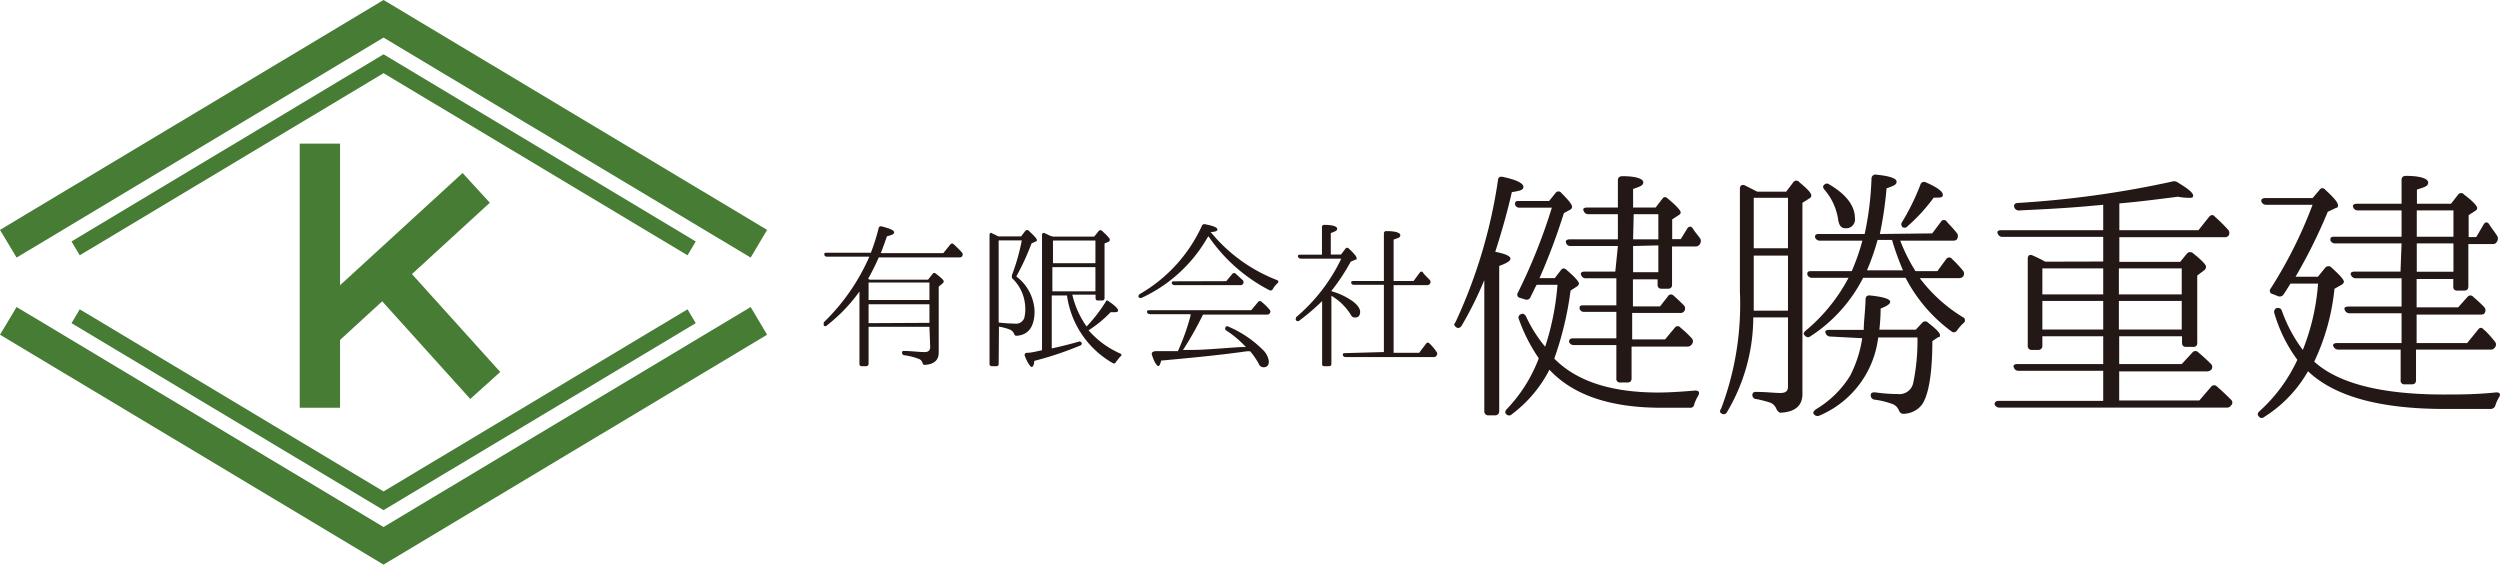
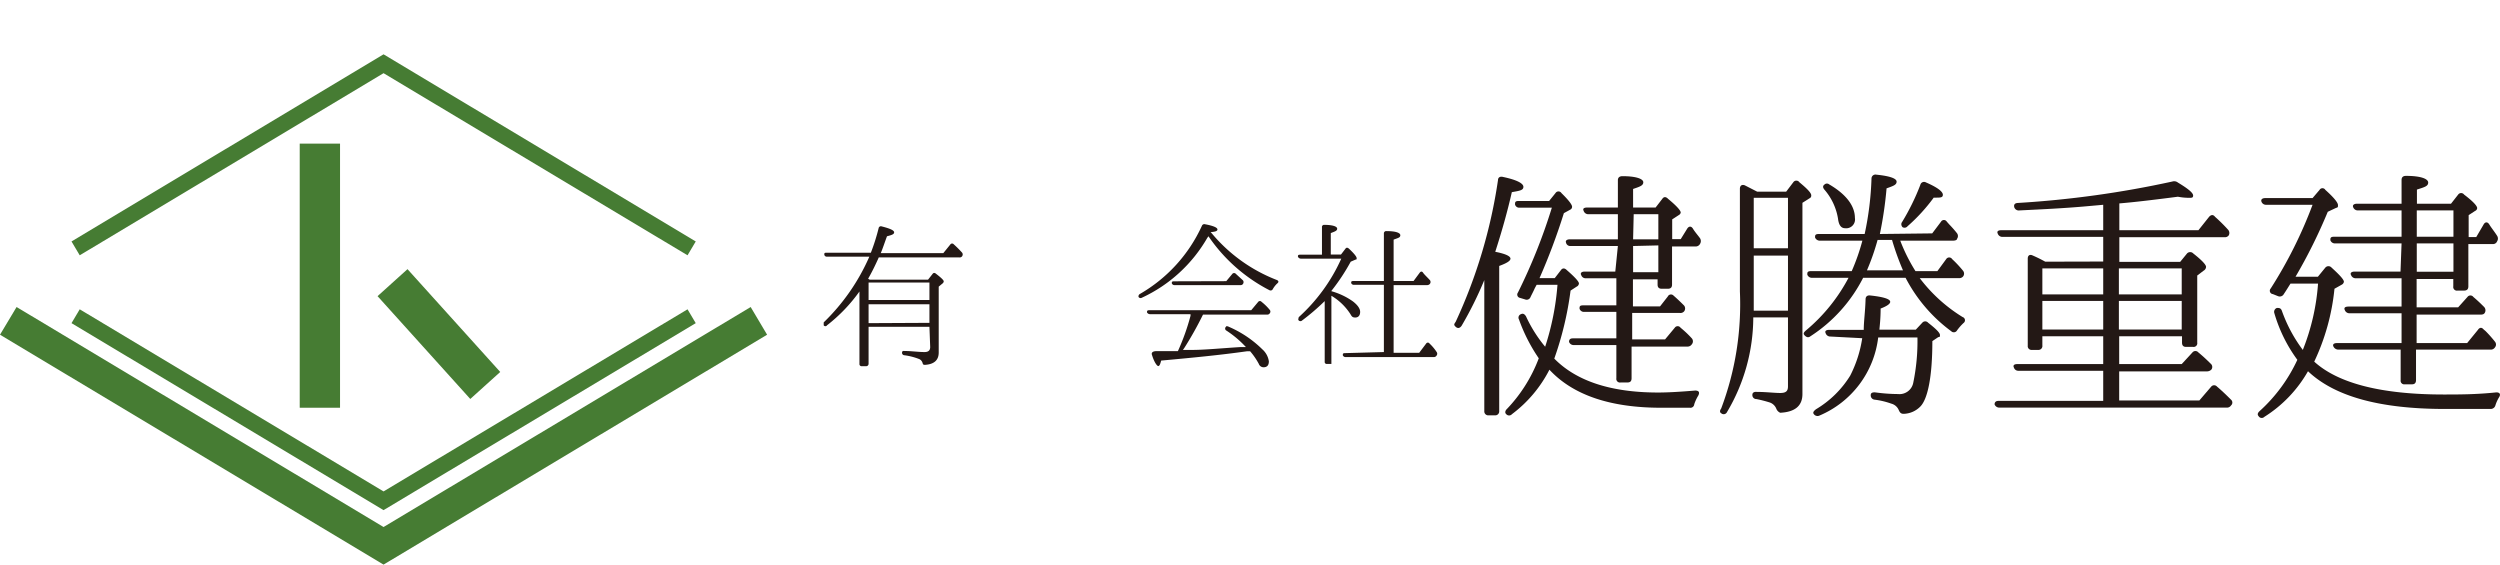
<svg xmlns="http://www.w3.org/2000/svg" id="レイヤー_1" data-name="レイヤー 1" viewBox="0 0 164.32 37.11">
  <defs>
    <style>.cls-1{fill:#467c33;}.cls-2{fill:#231815;}</style>
  </defs>
  <title>アートワーク1_e45330df-5c8c-4a5b-9bb1-f8eca3d5ea5f</title>
-   <polygon class="cls-1" points="49.34 16.93 25.21 2.47 1.09 16.93 0 15.11 25.21 0 50.42 15.11 49.34 16.93" />
  <polygon class="cls-1" points="45.19 16.78 25.21 4.81 5.24 16.78 4.7 15.87 25.21 3.57 45.73 15.87 45.19 16.78" />
  <polygon class="cls-1" points="25.21 37.11 0 22 1.09 20.18 25.21 34.64 49.34 20.18 50.42 22 25.21 37.11" />
  <polygon class="cls-1" points="25.21 33.53 4.7 21.24 5.24 20.33 25.21 32.3 45.19 20.33 45.73 21.24 25.21 33.53" />
  <rect class="cls-1" x="19.7" y="9.44" width="2.65" height="17.36" />
-   <rect class="cls-1" x="19.2" y="15.73" width="13.93" height="2.65" transform="translate(-4.65 22.15) rotate(-42.49)" />
  <rect class="cls-1" x="27.52" y="17.41" width="2.65" height="9.1" transform="translate(-7.28 24.97) rotate(-42.05)" />
  <path class="cls-2" d="M61.09,21.48h-4v2.43a.16.16,0,0,1-.17.16h-.28a.14.14,0,0,1-.15-.16V19.16a10.65,10.65,0,0,1-2.13,2.22.13.13,0,0,1-.22,0c0-.05,0-.12,0-.19a13.56,13.56,0,0,0,3-4.32H54.35a.16.16,0,0,1-.17-.13c0-.09,0-.13.14-.13h2.92A13.1,13.1,0,0,0,57.75,15a.15.15,0,0,1,.2-.12c.55.14.82.26.82.39s-.16.18-.47.26c-.17.46-.29.83-.41,1.11H62l.47-.58a.14.14,0,0,1,.22,0,7.13,7.13,0,0,1,.55.55.2.2,0,0,1,0,.23.19.19,0,0,1-.18.08h-5.3c-.23.52-.47,1-.7,1.4l.1.06H61L61.3,18c.06-.08.14-.08.23,0,.34.26.5.42.5.49a.2.2,0,0,1-.09.15l-.24.2v4.33c0,.5-.3.77-.89.81-.11,0-.14,0-.18-.15a.41.41,0,0,0-.19-.22,4.06,4.06,0,0,0-1-.26.16.16,0,0,1-.15-.18c0-.08.06-.12.16-.1.47,0,.9.07,1.32.07.25,0,.37-.11.37-.33Zm0-1.76V18.57h-4v1.15Zm0,1.5V20h-4v1.24Z" />
-   <path class="cls-2" d="M65.64,23.91a.14.14,0,0,1-.16.16h-.27a.15.15,0,0,1-.17-.16V15.44c0-.12.08-.16.19-.12l-.07,0a4.69,4.69,0,0,1,.46.22l.09,0h1.4l.28-.36a.15.15,0,0,1,.24,0c.35.32.52.51.52.59s0,.08-.09.11L67.8,16a16.12,16.12,0,0,1-1,2.17A3,3,0,0,1,68,20.45c0,1-.39,1.57-1.18,1.62-.1,0-.14-.05-.17-.14a.5.5,0,0,0-.28-.27,3.45,3.45,0,0,0-.71-.19Zm0-2.71a9.92,9.92,0,0,0,1.06.07.57.57,0,0,0,.62-.36,2.22,2.22,0,0,0,.07-.64,2.78,2.78,0,0,0-.88-2s0-.09,0-.18a13.34,13.34,0,0,0,.65-2.29H65.64Zm3.57-5.65h2.71l.29-.36a.15.15,0,0,1,.24,0c.33.3.5.49.5.57a.17.17,0,0,1-.08.13L72.6,16v3.59a.15.15,0,0,1-.17.16h-.27c-.1,0-.15-.05-.15-.16v-.22H70.48a6,6,0,0,0,.94,2.09,10.08,10.08,0,0,0,1.26-1.63c0-.09.13-.11.23,0,.38.26.58.46.58.57s-.09.12-.25.12H73a7.82,7.82,0,0,1-1.45,1.19,5.84,5.84,0,0,0,2.07,1.52c.12.06.13.13,0,.22l-.27.34a.14.14,0,0,1-.22.07,6.08,6.08,0,0,1-3-4.44h-1v3.48c.65-.14,1.24-.29,1.76-.44a.15.15,0,0,1,.21.1c0,.06,0,.12-.12.16a21.92,21.92,0,0,1-3,1c0,.27-.1.4-.17.4s-.27-.24-.45-.73a.14.14,0,0,1,.13-.2c.31,0,.65-.1,1-.17V15.46c0-.13.07-.18.19-.13l.33.16Zm0,.26V17.3H72V15.81ZM72,19.15V17.56H69.17v1.59Z" />
  <path class="cls-2" d="M79.65,15.34a10.5,10.5,0,0,0,4.29,3.07c.11.06.12.14,0,.23a1.65,1.65,0,0,0-.28.36.16.16,0,0,1-.23.07,10.89,10.89,0,0,1-4-3.54l-.08.11a9.63,9.63,0,0,1-4.3,3.93.16.16,0,0,1-.22-.06c0-.06,0-.12.08-.18A9.93,9.93,0,0,0,79,14.84a.17.17,0,0,1,.21-.1c.54.1.81.22.81.34s-.16.15-.45.18Zm-1.4,5.42a1,1,0,0,0,0-.11h0v0H75.59a.22.22,0,0,1-.2-.12c0-.08,0-.14.15-.14h6.7l.46-.55a.14.14,0,0,1,.22,0h0a3.39,3.39,0,0,1,.54.53.17.17,0,0,1,0,.22.19.19,0,0,1-.17.09H79.07a22.79,22.79,0,0,1-1.24,2.21l-.08.11.58,0c.85,0,1.93-.11,3.24-.19l.32,0a6.83,6.83,0,0,0-1.31-1.1.15.15,0,0,1,0-.23c0-.05.1-.05.19,0a7.19,7.19,0,0,1,2.2,1.48,1.3,1.3,0,0,1,.43.79c0,.26-.12.39-.35.39a.33.33,0,0,1-.31-.22,4.54,4.54,0,0,0-.57-.83l-.22,0c-1.77.25-3.64.43-5.63.61-.06.24-.11.36-.19.36s-.28-.26-.43-.79c0-.11.08-.18.28-.19l1.44,0A14.59,14.59,0,0,0,78.25,20.76Zm2.35-2.28L81,18a.15.15,0,0,1,.23,0l.47.43a.2.2,0,0,1,0,.23.18.18,0,0,1-.17.08H77.2a.18.18,0,0,1-.18-.12c0-.08,0-.13.14-.13Z" />
-   <path class="cls-2" d="M87.51,19.14a4.57,4.57,0,0,1,1.4.66c.33.25.49.49.49.7s-.1.37-.32.37-.24-.1-.35-.27a3.78,3.78,0,0,0-1.22-1.16v4.48c0,.1-.06.15-.17.15h-.29a.13.13,0,0,1-.15-.15V19.79a14.61,14.61,0,0,1-1.48,1.27.16.16,0,0,1-.23,0c-.06-.07,0-.13,0-.21A11.55,11.55,0,0,0,88.16,17H85.5a.21.21,0,0,1-.19-.13c0-.08,0-.13.15-.13h1.43V14.94a.14.14,0,0,1,.16-.16c.56,0,.84.11.84.25s-.14.18-.42.29v1.41h.67l.29-.38c.06-.09.14-.09.24,0,.33.31.5.52.5.62s0,.07-.09.1l-.3.13a13.31,13.31,0,0,1-1.27,1.92Zm3.45,4V18.72H89a.18.18,0,0,1-.19-.12c0-.08,0-.13.15-.13h2V15.35a.15.15,0,0,1,.17-.16c.6,0,.91.11.91.27s-.15.18-.44.29v2.72h1.31l.4-.54c.07-.1.16-.11.23,0s.32.34.45.49a.2.2,0,0,1,0,.23.23.23,0,0,1-.19.09H91.6v4.45h1.68l.46-.61a.13.13,0,0,1,.22,0h0a3,3,0,0,1,.47.56.19.19,0,0,1,0,.22.21.21,0,0,1-.2.11H88.45a.19.19,0,0,1-.19-.12c0-.09,0-.14.15-.14Z" />
+   <path class="cls-2" d="M87.51,19.14a4.57,4.57,0,0,1,1.4.66c.33.25.49.49.49.7s-.1.37-.32.37-.24-.1-.35-.27a3.78,3.78,0,0,0-1.22-1.16v4.48h-.29a.13.13,0,0,1-.15-.15V19.79a14.61,14.61,0,0,1-1.48,1.27.16.16,0,0,1-.23,0c-.06-.07,0-.13,0-.21A11.55,11.55,0,0,0,88.16,17H85.5a.21.21,0,0,1-.19-.13c0-.08,0-.13.15-.13h1.43V14.94a.14.14,0,0,1,.16-.16c.56,0,.84.11.84.25s-.14.18-.42.29v1.41h.67l.29-.38c.06-.09.14-.09.24,0,.33.31.5.52.5.62s0,.07-.09.1l-.3.13a13.31,13.31,0,0,1-1.27,1.92Zm3.45,4V18.72H89a.18.18,0,0,1-.19-.12c0-.08,0-.13.15-.13h2V15.35a.15.15,0,0,1,.17-.16c.6,0,.91.11.91.27s-.15.18-.44.29v2.72h1.31l.4-.54c.07-.1.16-.11.23,0s.32.34.45.49a.2.2,0,0,1,0,.23.23.23,0,0,1-.19.09H91.6v4.45h1.68l.46-.61a.13.13,0,0,1,.22,0h0a3,3,0,0,1,.47.56.19.19,0,0,1,0,.22.21.21,0,0,1-.2.11H88.45a.19.19,0,0,1-.19-.12c0-.09,0-.14.15-.14Z" />
  <path class="cls-2" d="M99.28,17c0,.15-.25.3-.74.48v9.54a.26.26,0,0,1-.28.28h-.42a.26.26,0,0,1-.28-.28V18.41a24,24,0,0,1-1.49,3c-.11.16-.25.2-.39.07s-.11-.17,0-.33a33.7,33.7,0,0,0,2.78-9.31c0-.18.14-.26.33-.21.9.19,1.34.42,1.34.65s-.25.26-.76.35c-.3,1.32-.67,2.62-1.09,3.92C99,16.69,99.28,16.85,99.28,17ZM99.84,21a.24.24,0,0,1,.13-.35c.14-.07.24,0,.33.14a9,9,0,0,0,1.26,2,17.28,17.28,0,0,0,.81-4.07H101l-.12.22c-.09.21-.2.41-.28.58a.27.27,0,0,1-.36.16l-.33-.1a.22.22,0,0,1-.14-.35A37,37,0,0,0,102,13.65H99.88a.28.28,0,0,1-.3-.21c0-.14,0-.23.24-.23h2l.42-.52a.23.23,0,0,1,.39,0c.47.46.7.76.7.9a.21.21,0,0,1-.12.19l-.42.23a41.13,41.13,0,0,1-1.6,4.27h1l.41-.53c.1-.14.24-.14.38,0,.53.46.8.76.8.88a.25.25,0,0,1-.15.21l-.4.26a21.59,21.59,0,0,1-1.07,4.47c1.44,1.47,3.71,2.23,6.83,2.23.65,0,1.48-.05,2.43-.13.24,0,.31.11.21.32a2.8,2.8,0,0,0-.27.58.25.25,0,0,1-.29.23h-1.9c-3.32,0-5.78-.83-7.33-2.5a8.45,8.45,0,0,1-2.46,2.92.25.25,0,0,1-.38,0c-.09-.08-.07-.19,0-.29a9.8,9.8,0,0,0,2.14-3.38A11.13,11.13,0,0,1,99.84,21Zm6.5-4.83h-3.11a.28.28,0,0,1-.3-.23c-.05-.12.06-.21.25-.21h3.16V14.08h-1.93a.32.32,0,0,1-.32-.22c-.07-.14,0-.22.25-.22h2v-1.8c0-.17.11-.26.3-.26.91,0,1.37.18,1.37.4s-.23.29-.67.44v1.22h1.48l.44-.57c.1-.15.24-.15.38,0,.57.47.83.77.83.9a.22.22,0,0,1-.1.15l-.46.3v1.3h.56l.42-.68c.11-.18.27-.2.39,0s.3.4.46.62a.35.35,0,0,1,0,.37.32.32,0,0,1-.31.17h-1.53v2.51c0,.18-.09.27-.28.27h-.39c-.19,0-.28-.09-.28-.27v-.35h-1.62v1.78h1.78l.51-.65a.23.23,0,0,1,.38-.06c.23.2.46.42.69.65a.31.31,0,0,1,0,.39.32.32,0,0,1-.28.1h-3.13v1.74h2.16l.64-.77a.23.23,0,0,1,.38,0,6.86,6.86,0,0,1,.74.7.3.3,0,0,1,0,.39.33.33,0,0,1-.3.15h-3.66v2.08c0,.19-.08.28-.28.28h-.44a.24.24,0,0,1-.28-.28V22.68h-2.79a.32.32,0,0,1-.32-.21c0-.14.06-.23.25-.23h2.86V20.5h-2.11a.3.3,0,0,1-.31-.21c0-.14,0-.22.24-.22h2.18V18.29h-2a.3.3,0,0,1-.31-.21c-.07-.12,0-.23.24-.23h2Zm1-.44H109V14.08h-1.62Zm0,.44v1.72H109V16.13Z" />
  <path class="cls-2" d="M117.4,12.6l.47-.62a.24.24,0,0,1,.4,0c.51.42.78.7.78.86s-.07.16-.2.25l-.38.24V25.9c0,.77-.48,1.18-1.46,1.23a.48.48,0,0,1-.25-.25.72.72,0,0,0-.42-.42,8.25,8.25,0,0,0-.89-.23.26.26,0,0,1-.27-.28c0-.14.11-.21.3-.19.62,0,1.13.07,1.53.07s.51-.14.51-.44V20.86h-2.28a12.23,12.23,0,0,1-1.73,6.23.24.24,0,0,1-.38.07c-.09-.05-.11-.16,0-.31a19.4,19.4,0,0,0,1.23-7.7V12.41c0-.21.13-.3.32-.23l.82.42Zm.12,7.82V16.8h-2.25v2.28c0,.62,0,1.06,0,1.34ZM115.27,13v3.32h2.25V13ZM127,15.34l.58-.77a.22.22,0,0,1,.38,0l.16.18a7.53,7.53,0,0,1,.51.58.31.31,0,0,1,0,.37c0,.08-.13.12-.28.12H124.9a11.46,11.46,0,0,0,1,2h1.44l.58-.79a.23.23,0,0,1,.39,0,7.25,7.25,0,0,1,.72.77.3.3,0,0,1,0,.37.32.32,0,0,1-.28.11h-2.57A10.28,10.28,0,0,0,129,20.84a.22.22,0,0,1,.06.39,3.35,3.35,0,0,0-.43.49.24.24,0,0,1-.38.05,10.16,10.16,0,0,1-3-3.51h-2.79A9.93,9.93,0,0,1,119,22.1c-.14.11-.26.07-.38-.05s-.06-.21.08-.33a11.45,11.45,0,0,0,2.8-3.46h-2.39a.32.32,0,0,1-.32-.21c0-.15,0-.23.27-.23h2.65a13.81,13.81,0,0,0,.7-2h-2.79a.34.34,0,0,1-.32-.21c0-.14,0-.23.26-.23h3a20.15,20.15,0,0,0,.45-3.65.26.26,0,0,1,.32-.25c.89.09,1.33.25,1.33.46s-.21.28-.66.44a25.24,25.24,0,0,1-.44,3Zm-6.68,6.78a.32.32,0,0,1-.32-.21c-.07-.14,0-.23.25-.23h2.25c0-.54.1-1.23.12-2,0-.19.11-.28.3-.26q1.32.14,1.32.42c0,.13-.21.28-.63.44,0,.67-.06,1.13-.08,1.39h2.39l.43-.46a.25.25,0,0,1,.38,0c.51.4.78.66.78.81s0,.1-.13.15l-.37.25c0,2.37-.31,3.81-.79,4.3a1.59,1.59,0,0,1-1.1.48c-.18,0-.25-.09-.32-.25a.73.73,0,0,0-.49-.42,5.09,5.09,0,0,0-1.09-.26.28.28,0,0,1-.26-.3c0-.14.1-.19.29-.18a11.4,11.4,0,0,0,1.5.11.92.92,0,0,0,1-.72,13.48,13.48,0,0,0,.28-3h-2.58a6.39,6.39,0,0,1-3.85,5.13.3.3,0,0,1-.38-.09c-.09-.11,0-.21.14-.32a6.61,6.61,0,0,0,2.25-2.21,8,8,0,0,0,.79-2.46Zm-.09-10c1.13.66,1.69,1.42,1.69,2.21a.58.58,0,0,1-.65.67c-.26,0-.41-.21-.46-.62a3.85,3.85,0,0,0-.89-1.91c-.11-.13-.13-.25,0-.34A.23.23,0,0,1,120.24,12.13Zm3.18,3.65a15.11,15.11,0,0,1-.7,2h2.37a17,17,0,0,1-.72-2Zm1.6-1.16a14.82,14.82,0,0,0,1.21-2.46.25.25,0,0,1,.37-.16c.74.32,1.11.6,1.11.81s-.19.19-.6.19a11.62,11.62,0,0,1-1.72,1.88.25.25,0,0,1-.33.06C125,14.88,124.93,14.76,125,14.62Z" />
  <path class="cls-2" d="M138.24,17.19V15.57h-6.61a.32.32,0,0,1-.32-.21c-.07-.14,0-.23.25-.23h6.68V13.46l-1.23.11c-1.37.12-2.8.19-4.27.26a.31.31,0,0,1-.34-.19c-.05-.16,0-.29.23-.3a65.88,65.88,0,0,0,10.16-1.41.39.39,0,0,1,.36.07c.65.39,1,.67,1,.85s-.12.15-.37.15a3.79,3.79,0,0,1-.63-.07c-1.62.21-2.88.36-3.85.44v1.76h5.2l.7-.88c.13-.14.27-.16.39,0a10.8,10.8,0,0,1,.84.83.32.32,0,0,1,.06.39.3.3,0,0,1-.28.12h-6.91v1.62h4l.45-.55a.28.28,0,0,1,.41,0c.56.44.84.74.84.88a.3.3,0,0,1-.16.25l-.42.32v4.41a.24.24,0,0,1-.28.28h-.46c-.17,0-.26-.09-.26-.28V22.1h-4.13v1.83h4.11l.71-.77a.25.25,0,0,1,.38,0c.28.23.55.48.81.74a.28.28,0,0,1,.05.39.4.4,0,0,1-.3.12h-5.76v1.91h5.27l.78-.91a.25.25,0,0,1,.38,0c.25.21.55.49.92.86a.25.25,0,0,1,0,.38.31.31,0,0,1-.3.14H131.44a.33.33,0,0,1-.34-.21c0-.12.06-.23.25-.23h6.89V24.37h-5.56a.3.3,0,0,1-.31-.21c-.07-.14,0-.23.24-.23h5.63V22.1h-4v.6A.26.26,0,0,1,134,23h-.45a.25.25,0,0,1-.27-.28V17c0-.21.13-.3.32-.21a9.18,9.18,0,0,1,.83.41Zm-4,.45v1.71h4V17.64Zm4,2.14h-4v1.88h4Zm5.16-.43V17.64h-4.13v1.71Zm0,2.31V19.78h-4.13v1.88Z" />
  <path class="cls-2" d="M160.62,25.93c1,0,2.13,0,3.46-.14.23,0,.3.13.18.32a2.38,2.38,0,0,0-.25.56.32.32,0,0,1-.31.21h-3c-4.25,0-7.24-.81-9-2.48a8.5,8.5,0,0,1-2.87,3,.24.24,0,0,1-.38-.05c-.09-.1-.06-.21.07-.33A10.46,10.46,0,0,0,151,23.65a9.72,9.72,0,0,1-1.51-3.06.27.27,0,0,1,.17-.35c.14,0,.25,0,.32.18A9.64,9.64,0,0,0,151.36,23a14.53,14.53,0,0,0,1-4.36h-1.81c-.12.19-.26.42-.44.69a.3.3,0,0,1-.37.14l-.35-.14a.22.22,0,0,1-.14-.37A29.19,29.19,0,0,0,152,13.46h-3.06a.31.31,0,0,1-.3-.21c-.05-.14.06-.23.25-.23H152l.46-.54a.22.22,0,0,1,.38,0c.57.51.83.84.83,1s0,.14-.16.2l-.51.24a34.66,34.66,0,0,1-2.12,4.27h1.47l.49-.6a.27.27,0,0,1,.41,0c.54.49.81.79.81.93a.26.26,0,0,1-.14.19l-.48.27a14.51,14.51,0,0,1-1.33,4.79C153.68,25.2,156.53,25.93,160.62,25.93ZM157.85,16h-4.36a.32.32,0,0,1-.32-.21c0-.14,0-.23.25-.23h4.43V13.83H155a.32.32,0,0,1-.33-.21c-.06-.14.05-.23.26-.23h2.92V11.83c0-.18.1-.27.29-.27,1,0,1.46.2,1.46.44s-.24.3-.74.46v.93h2.24l.47-.6a.24.24,0,0,1,.39,0c.58.44.86.74.86.89a.21.21,0,0,1-.13.18l-.43.28v1.44h.5l.48-.82c.1-.18.26-.2.38,0s.37.51.51.74a.33.33,0,0,1,0,.36.28.28,0,0,1-.3.18h-1.59v2.78c0,.19-.09.28-.29.28h-.42a.24.24,0,0,1-.28-.28v-.48h-2.41v1.86h2.73l.61-.68a.24.24,0,0,1,.39,0c.24.2.47.42.7.65a.32.32,0,0,1,.05.39c-.05.09-.14.12-.29.12h-4.19v1.87h3.32l.71-.87c.1-.15.23-.17.33-.07a2,2,0,0,0,.16.14,7.86,7.86,0,0,1,.63.71.29.29,0,0,1,0,.37.32.32,0,0,1-.3.15h-4.89v2c0,.18-.08.28-.26.28h-.47a.24.24,0,0,1-.28-.28v-2H153.7a.36.36,0,0,1-.32-.19c-.08-.14,0-.24.23-.24h4.24V20.59h-3.41a.32.32,0,0,1-.32-.21c-.07-.14,0-.23.25-.23h3.48V18.29h-3a.32.32,0,0,1-.32-.21c-.07-.12,0-.23.25-.23h3Zm1-.44h2.41V13.83h-2.41Zm0,.44v1.86h2.41V16Z" />
</svg>